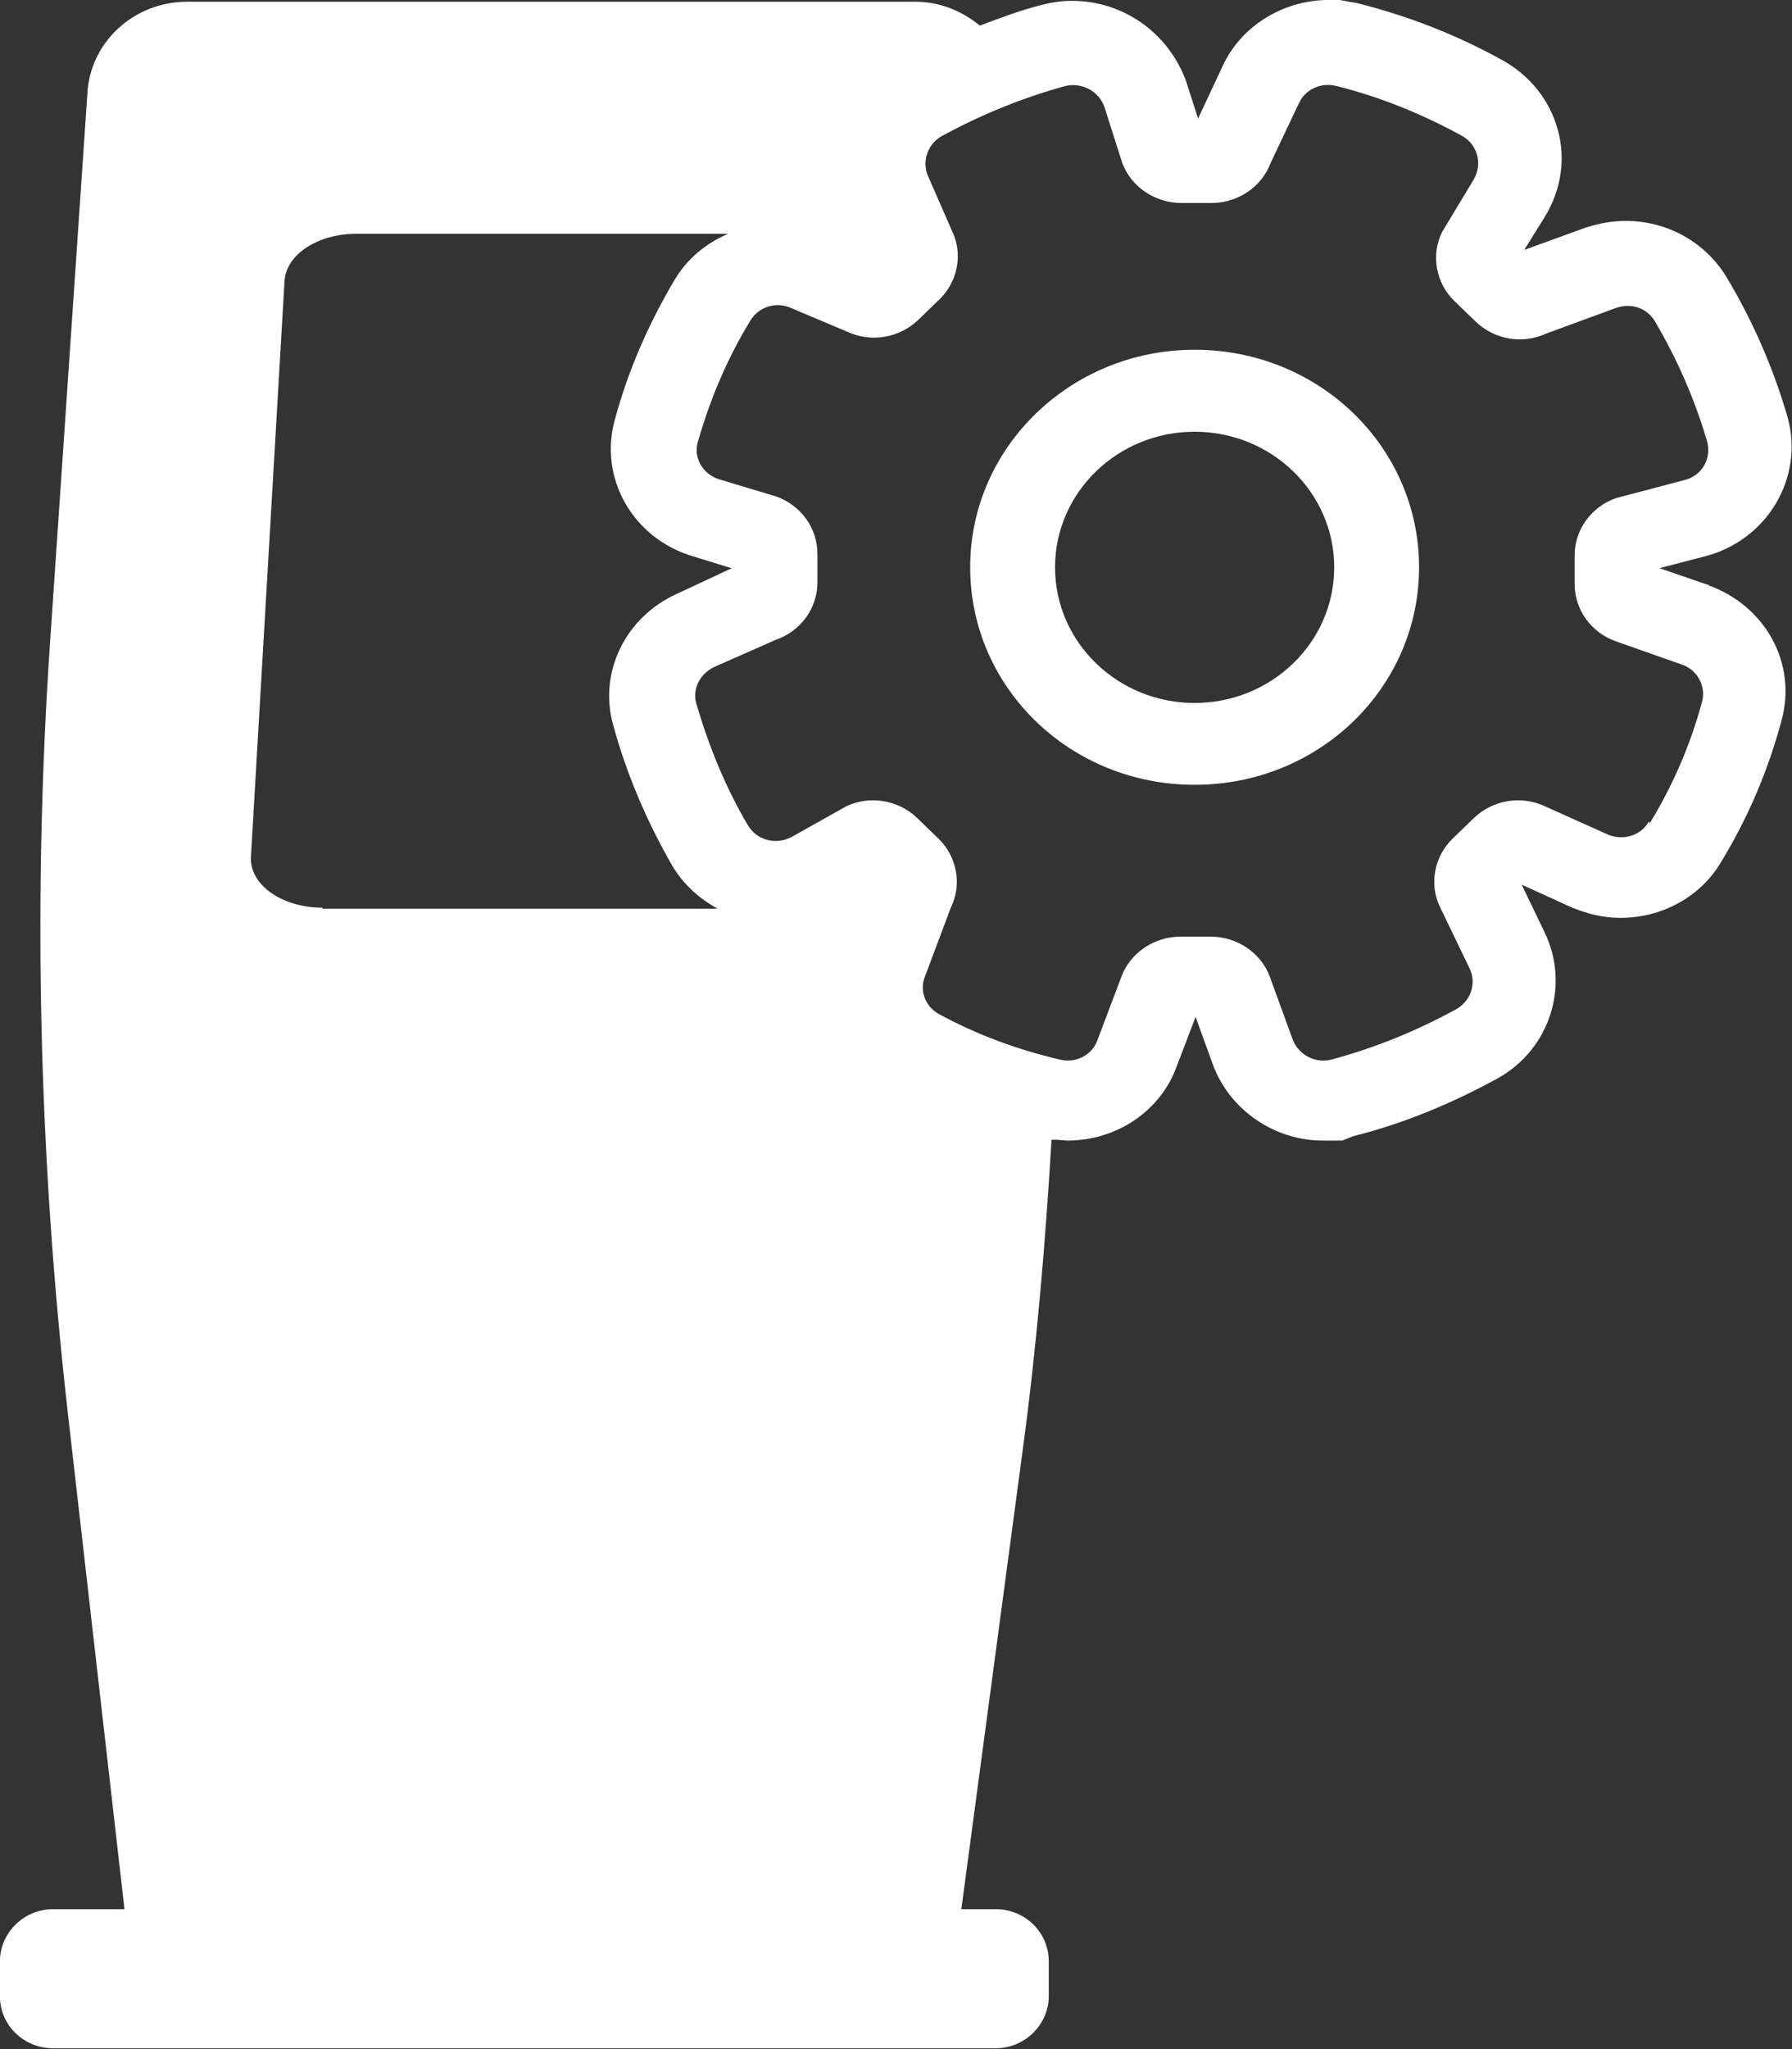
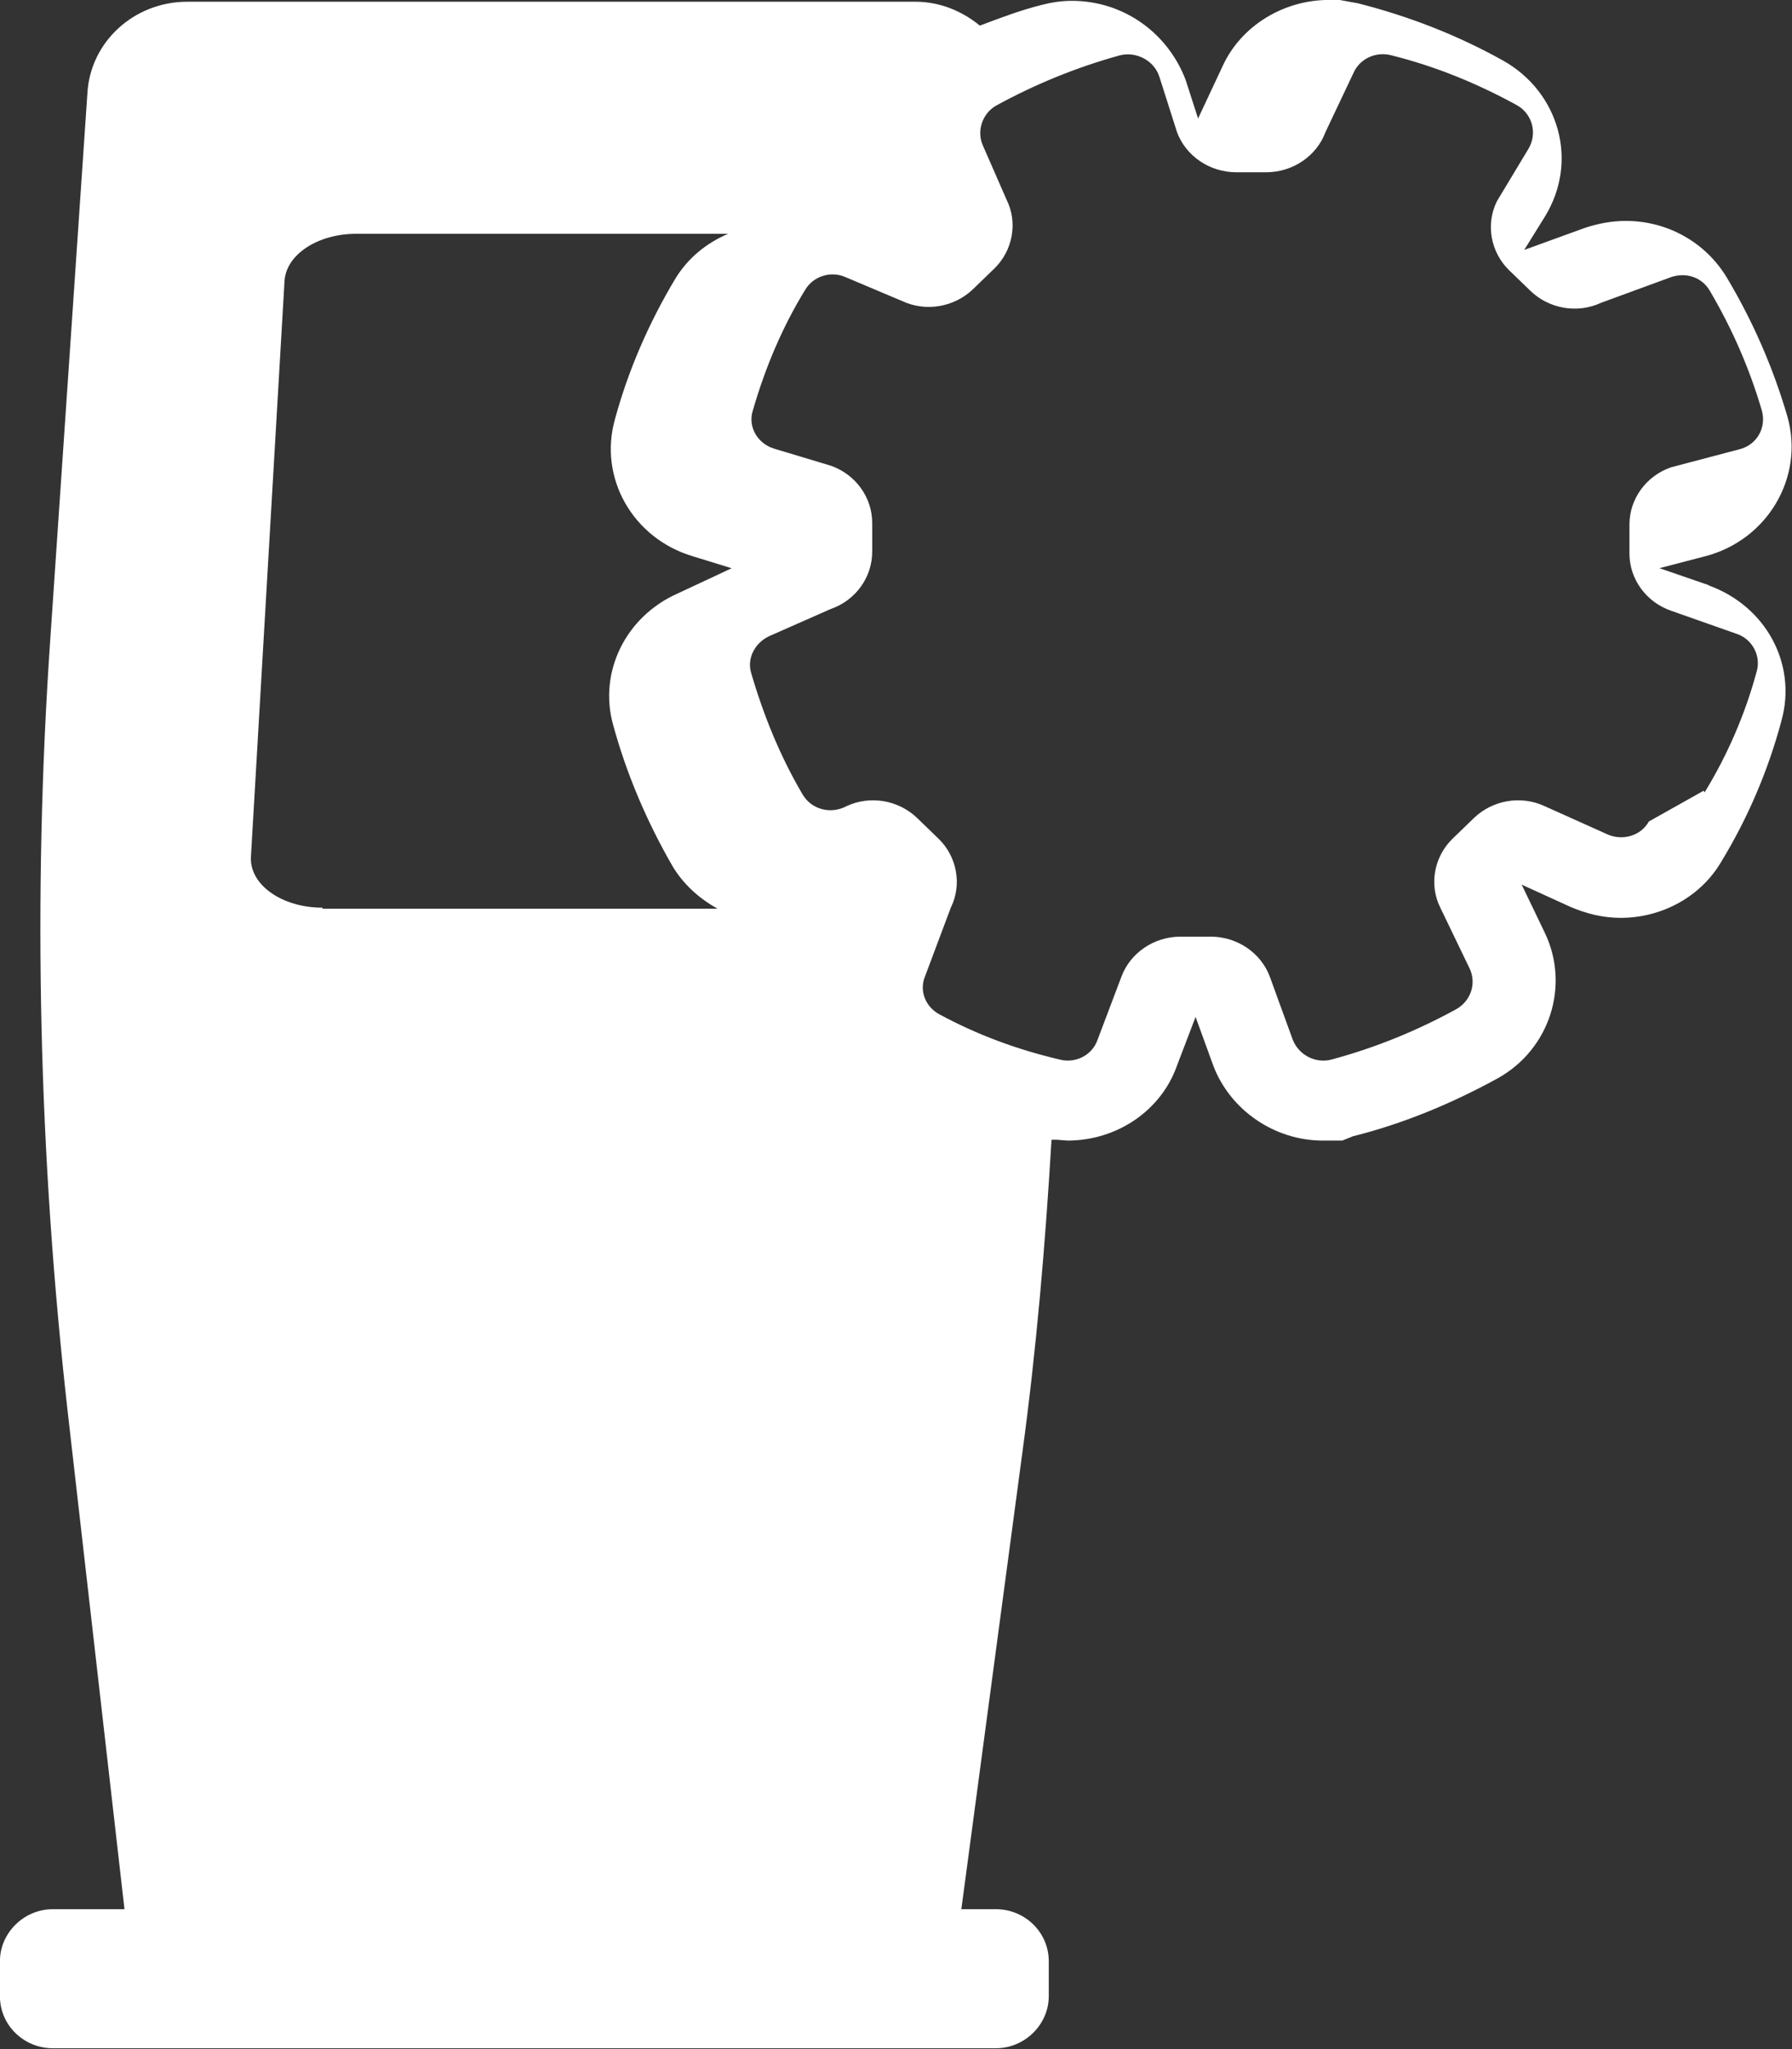
<svg xmlns="http://www.w3.org/2000/svg" xmlns:xlink="http://www.w3.org/1999/xlink" id="svg-fancy_icon-380-182" width="28" height="32">
  <rect width="100%" height="100%" fill="#333333" stroke="none" />
  <defs>
    <symbol id="2icon-bos-icon" viewBox="0 0 28 32">
-       <path fill="#fff" style="fill: #fff" d="M18.666 5.462c-1.933 0-3.507 1.519-3.507 3.397s1.56 3.397 3.507 3.397c1.947 0 3.507-1.519 3.507-3.397s-1.56-3.397-3.507-3.397zM18.666 10.978c-1.201 0-2.181-0.946-2.181-2.118s0.98-2.118 2.181-2.118c1.201 0 2.181 0.946 2.181 2.118s-0.98 2.118-2.181 2.118z" />
-       <path fill="#fff" style="fill: #fff" d="M26.702 9.139l-0.773-0.266 0.718-0.187c0.967-0.253 1.546-1.226 1.284-2.172-0.221-0.759-0.538-1.492-0.953-2.185-0.331-0.546-0.925-0.879-1.574-0.879-0.221 0-0.428 0.040-0.635 0.107l-0.953 0.346 0.331-0.533c0.249-0.413 0.318-0.893 0.193-1.346s-0.428-0.839-0.856-1.079c-0.718-0.4-1.477-0.693-2.264-0.893l-0.29-0.053h-0.166c-0.704 0-1.367 0.4-1.657 1.026l-0.387 0.826-0.193-0.599c-0.276-0.733-0.966-1.239-1.781-1.239-0.166 0-0.331 0.027-0.483 0.067-0.317 0.080-0.635 0.2-0.953 0.32-0.276-0.226-0.621-0.373-1.008-0.373h-11.377c-0.828 0-1.519 0.626-1.56 1.439l-0.58 8.526c-0.276 4.023-0.179 8.073 0.276 12.083l0.884 7.74h-1.118c-0.456 0-0.828 0.373-0.828 0.813v0.546c0 0.453 0.373 0.813 0.828 0.813h14.732c0.456 0 0.828-0.373 0.828-0.813v-0.546c0-0.453-0.373-0.813-0.828-0.813h-0.538l0.953-7.127c0.221-1.625 0.359-3.251 0.456-4.889h0.083l0.166 0.013c0.773 0 1.463-0.466 1.712-1.172l0.29-0.759 0.276 0.759c0.262 0.693 0.953 1.172 1.712 1.172h0.304l0.166-0.067c0.801-0.2 1.56-0.52 2.264-0.906 0.815-0.453 1.132-1.452 0.732-2.278l-0.359-0.746 0.759 0.346c0.249 0.107 0.511 0.173 0.787 0.173 0.649 0 1.256-0.333 1.574-0.879 0.414-0.679 0.732-1.425 0.939-2.198 0.249-0.893-0.249-1.799-1.146-2.118h0.014zM5.039 14.175c-0.635 0-1.146-0.36-1.118-0.799l0.525-8.992c0.028-0.413 0.525-0.733 1.118-0.733h5.813c-0.345 0.147-0.635 0.386-0.828 0.706-0.414 0.693-0.732 1.425-0.939 2.185-0.262 0.919 0.276 1.865 1.215 2.145l0.607 0.187-0.856 0.4c-0.801 0.36-1.229 1.226-0.994 2.052 0.207 0.759 0.525 1.505 0.925 2.198 0.166 0.28 0.414 0.506 0.704 0.666h-6.172v-0.013zM25.763 12.829c-0.124 0.226-0.414 0.306-0.649 0.2l-0.98-0.44c-0.373-0.173-0.815-0.093-1.105 0.187l-0.331 0.32c-0.29 0.28-0.373 0.719-0.193 1.079l0.456 0.946c0.111 0.227 0.028 0.506-0.207 0.639-0.607 0.333-1.256 0.6-1.947 0.786-0.249 0.067-0.511-0.067-0.607-0.307l-0.359-0.986c-0.138-0.373-0.511-0.626-0.925-0.626h-0.469c-0.414 0-0.787 0.253-0.925 0.626l-0.373 0.986c-0.083 0.24-0.345 0.373-0.594 0.307-0.677-0.16-1.284-0.386-1.878-0.706-0.221-0.12-0.318-0.373-0.221-0.599l0.4-1.066c0.179-0.36 0.097-0.799-0.193-1.079l-0.331-0.32c-0.29-0.28-0.732-0.36-1.104-0.187l-0.856 0.48c-0.249 0.133-0.552 0.053-0.69-0.187-0.345-0.586-0.607-1.226-0.801-1.892-0.069-0.226 0.055-0.466 0.276-0.573l0.966-0.426c0.387-0.133 0.649-0.493 0.649-0.893v-0.453c0-0.4-0.262-0.759-0.649-0.893l-0.884-0.266c-0.262-0.080-0.414-0.346-0.331-0.599 0.193-0.666 0.456-1.292 0.815-1.878 0.124-0.213 0.4-0.306 0.635-0.2l0.884 0.373c0.373 0.173 0.815 0.093 1.105-0.186l0.331-0.32c0.29-0.28 0.373-0.719 0.193-1.079l-0.373-0.853c-0.097-0.226 0-0.493 0.207-0.613 0.607-0.333 1.256-0.599 1.933-0.786 0.262-0.067 0.539 0.080 0.621 0.333l0.276 0.866c0.138 0.373 0.511 0.626 0.925 0.626h0.469c0.414 0 0.787-0.253 0.925-0.626l0.442-0.933c0.097-0.213 0.345-0.333 0.594-0.266 0.69 0.173 1.339 0.44 1.947 0.773 0.249 0.133 0.331 0.44 0.193 0.679l-0.497 0.826c-0.179 0.36-0.097 0.799 0.193 1.079l0.331 0.32c0.29 0.28 0.732 0.36 1.105 0.186l1.091-0.4c0.235-0.080 0.483 0 0.607 0.213 0.345 0.586 0.621 1.212 0.815 1.878 0.069 0.266-0.083 0.533-0.359 0.599l-1.063 0.28c-0.387 0.133-0.649 0.493-0.649 0.893v0.453c0 0.4 0.262 0.759 0.649 0.893l1.022 0.36c0.249 0.080 0.387 0.346 0.318 0.586-0.179 0.666-0.456 1.306-0.815 1.892l-0.014-0.027z" />
+       <path fill="#fff" style="fill: #fff" d="M26.702 9.139l-0.773-0.266 0.718-0.187c0.967-0.253 1.546-1.226 1.284-2.172-0.221-0.759-0.538-1.492-0.953-2.185-0.331-0.546-0.925-0.879-1.574-0.879-0.221 0-0.428 0.040-0.635 0.107l-0.953 0.346 0.331-0.533c0.249-0.413 0.318-0.893 0.193-1.346s-0.428-0.839-0.856-1.079c-0.718-0.4-1.477-0.693-2.264-0.893l-0.29-0.053h-0.166c-0.704 0-1.367 0.4-1.657 1.026l-0.387 0.826-0.193-0.599c-0.276-0.733-0.966-1.239-1.781-1.239-0.166 0-0.331 0.027-0.483 0.067-0.317 0.080-0.635 0.2-0.953 0.32-0.276-0.226-0.621-0.373-1.008-0.373h-11.377c-0.828 0-1.519 0.626-1.56 1.439l-0.58 8.526c-0.276 4.023-0.179 8.073 0.276 12.083l0.884 7.74h-1.118c-0.456 0-0.828 0.373-0.828 0.813v0.546c0 0.453 0.373 0.813 0.828 0.813h14.732c0.456 0 0.828-0.373 0.828-0.813v-0.546c0-0.453-0.373-0.813-0.828-0.813h-0.538l0.953-7.127c0.221-1.625 0.359-3.251 0.456-4.889h0.083l0.166 0.013c0.773 0 1.463-0.466 1.712-1.172l0.29-0.759 0.276 0.759c0.262 0.693 0.953 1.172 1.712 1.172h0.304l0.166-0.067c0.801-0.2 1.56-0.52 2.264-0.906 0.815-0.453 1.132-1.452 0.732-2.278l-0.359-0.746 0.759 0.346c0.249 0.107 0.511 0.173 0.787 0.173 0.649 0 1.256-0.333 1.574-0.879 0.414-0.679 0.732-1.425 0.939-2.198 0.249-0.893-0.249-1.799-1.146-2.118h0.014zM5.039 14.175c-0.635 0-1.146-0.36-1.118-0.799l0.525-8.992c0.028-0.413 0.525-0.733 1.118-0.733h5.813c-0.345 0.147-0.635 0.386-0.828 0.706-0.414 0.693-0.732 1.425-0.939 2.185-0.262 0.919 0.276 1.865 1.215 2.145l0.607 0.187-0.856 0.4c-0.801 0.36-1.229 1.226-0.994 2.052 0.207 0.759 0.525 1.505 0.925 2.198 0.166 0.28 0.414 0.506 0.704 0.666h-6.172v-0.013zM25.763 12.829c-0.124 0.226-0.414 0.306-0.649 0.2l-0.98-0.44c-0.373-0.173-0.815-0.093-1.105 0.187l-0.331 0.32c-0.29 0.28-0.373 0.719-0.193 1.079l0.456 0.946c0.111 0.227 0.028 0.506-0.207 0.639-0.607 0.333-1.256 0.6-1.947 0.786-0.249 0.067-0.511-0.067-0.607-0.307l-0.359-0.986c-0.138-0.373-0.511-0.626-0.925-0.626h-0.469c-0.414 0-0.787 0.253-0.925 0.626l-0.373 0.986c-0.083 0.24-0.345 0.373-0.594 0.307-0.677-0.16-1.284-0.386-1.878-0.706-0.221-0.12-0.318-0.373-0.221-0.599l0.4-1.066c0.179-0.36 0.097-0.799-0.193-1.079l-0.331-0.32c-0.29-0.28-0.732-0.36-1.104-0.187c-0.249 0.133-0.552 0.053-0.69-0.187-0.345-0.586-0.607-1.226-0.801-1.892-0.069-0.226 0.055-0.466 0.276-0.573l0.966-0.426c0.387-0.133 0.649-0.493 0.649-0.893v-0.453c0-0.4-0.262-0.759-0.649-0.893l-0.884-0.266c-0.262-0.080-0.414-0.346-0.331-0.599 0.193-0.666 0.456-1.292 0.815-1.878 0.124-0.213 0.4-0.306 0.635-0.2l0.884 0.373c0.373 0.173 0.815 0.093 1.105-0.186l0.331-0.32c0.29-0.28 0.373-0.719 0.193-1.079l-0.373-0.853c-0.097-0.226 0-0.493 0.207-0.613 0.607-0.333 1.256-0.599 1.933-0.786 0.262-0.067 0.539 0.080 0.621 0.333l0.276 0.866c0.138 0.373 0.511 0.626 0.925 0.626h0.469c0.414 0 0.787-0.253 0.925-0.626l0.442-0.933c0.097-0.213 0.345-0.333 0.594-0.266 0.69 0.173 1.339 0.44 1.947 0.773 0.249 0.133 0.331 0.44 0.193 0.679l-0.497 0.826c-0.179 0.36-0.097 0.799 0.193 1.079l0.331 0.32c0.29 0.28 0.732 0.36 1.105 0.186l1.091-0.4c0.235-0.080 0.483 0 0.607 0.213 0.345 0.586 0.621 1.212 0.815 1.878 0.069 0.266-0.083 0.533-0.359 0.599l-1.063 0.28c-0.387 0.133-0.649 0.493-0.649 0.893v0.453c0 0.4 0.262 0.759 0.649 0.893l1.022 0.36c0.249 0.080 0.387 0.346 0.318 0.586-0.179 0.666-0.456 1.306-0.815 1.892l-0.014-0.027z" />
    </symbol>
  </defs>
  <use xlink:href="#2icon-bos-icon" fill="#333333" />
</svg>